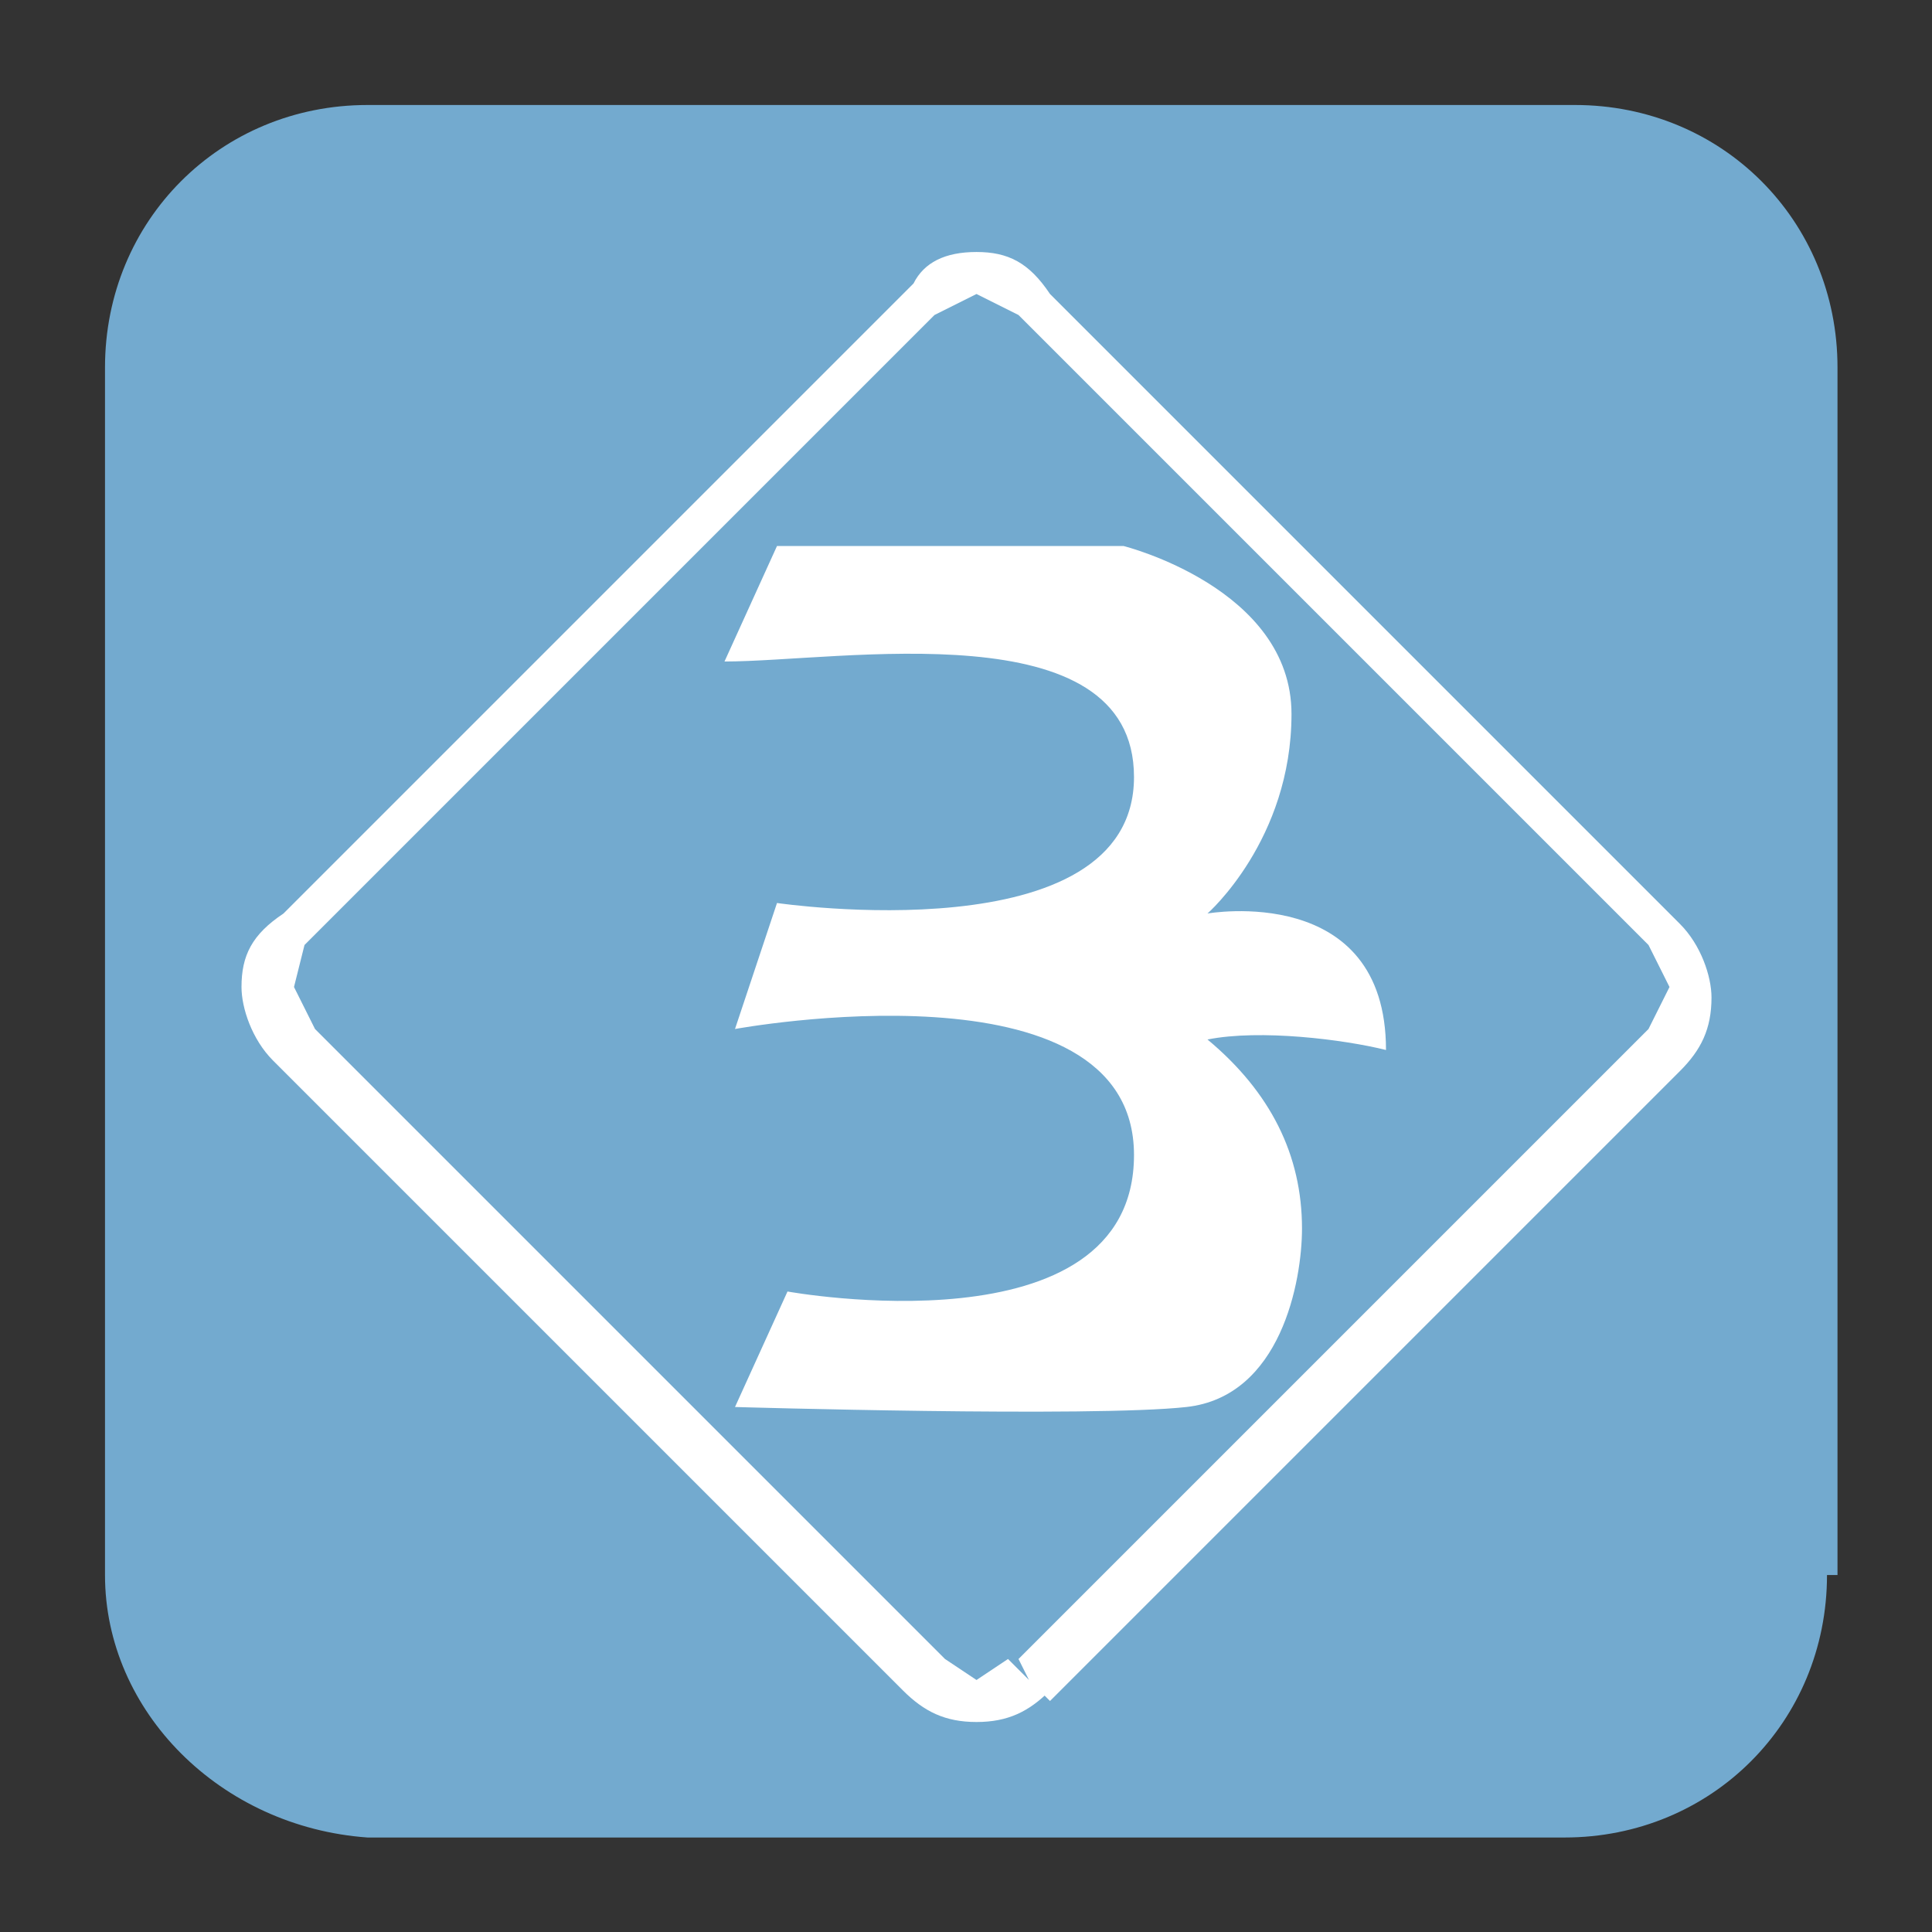
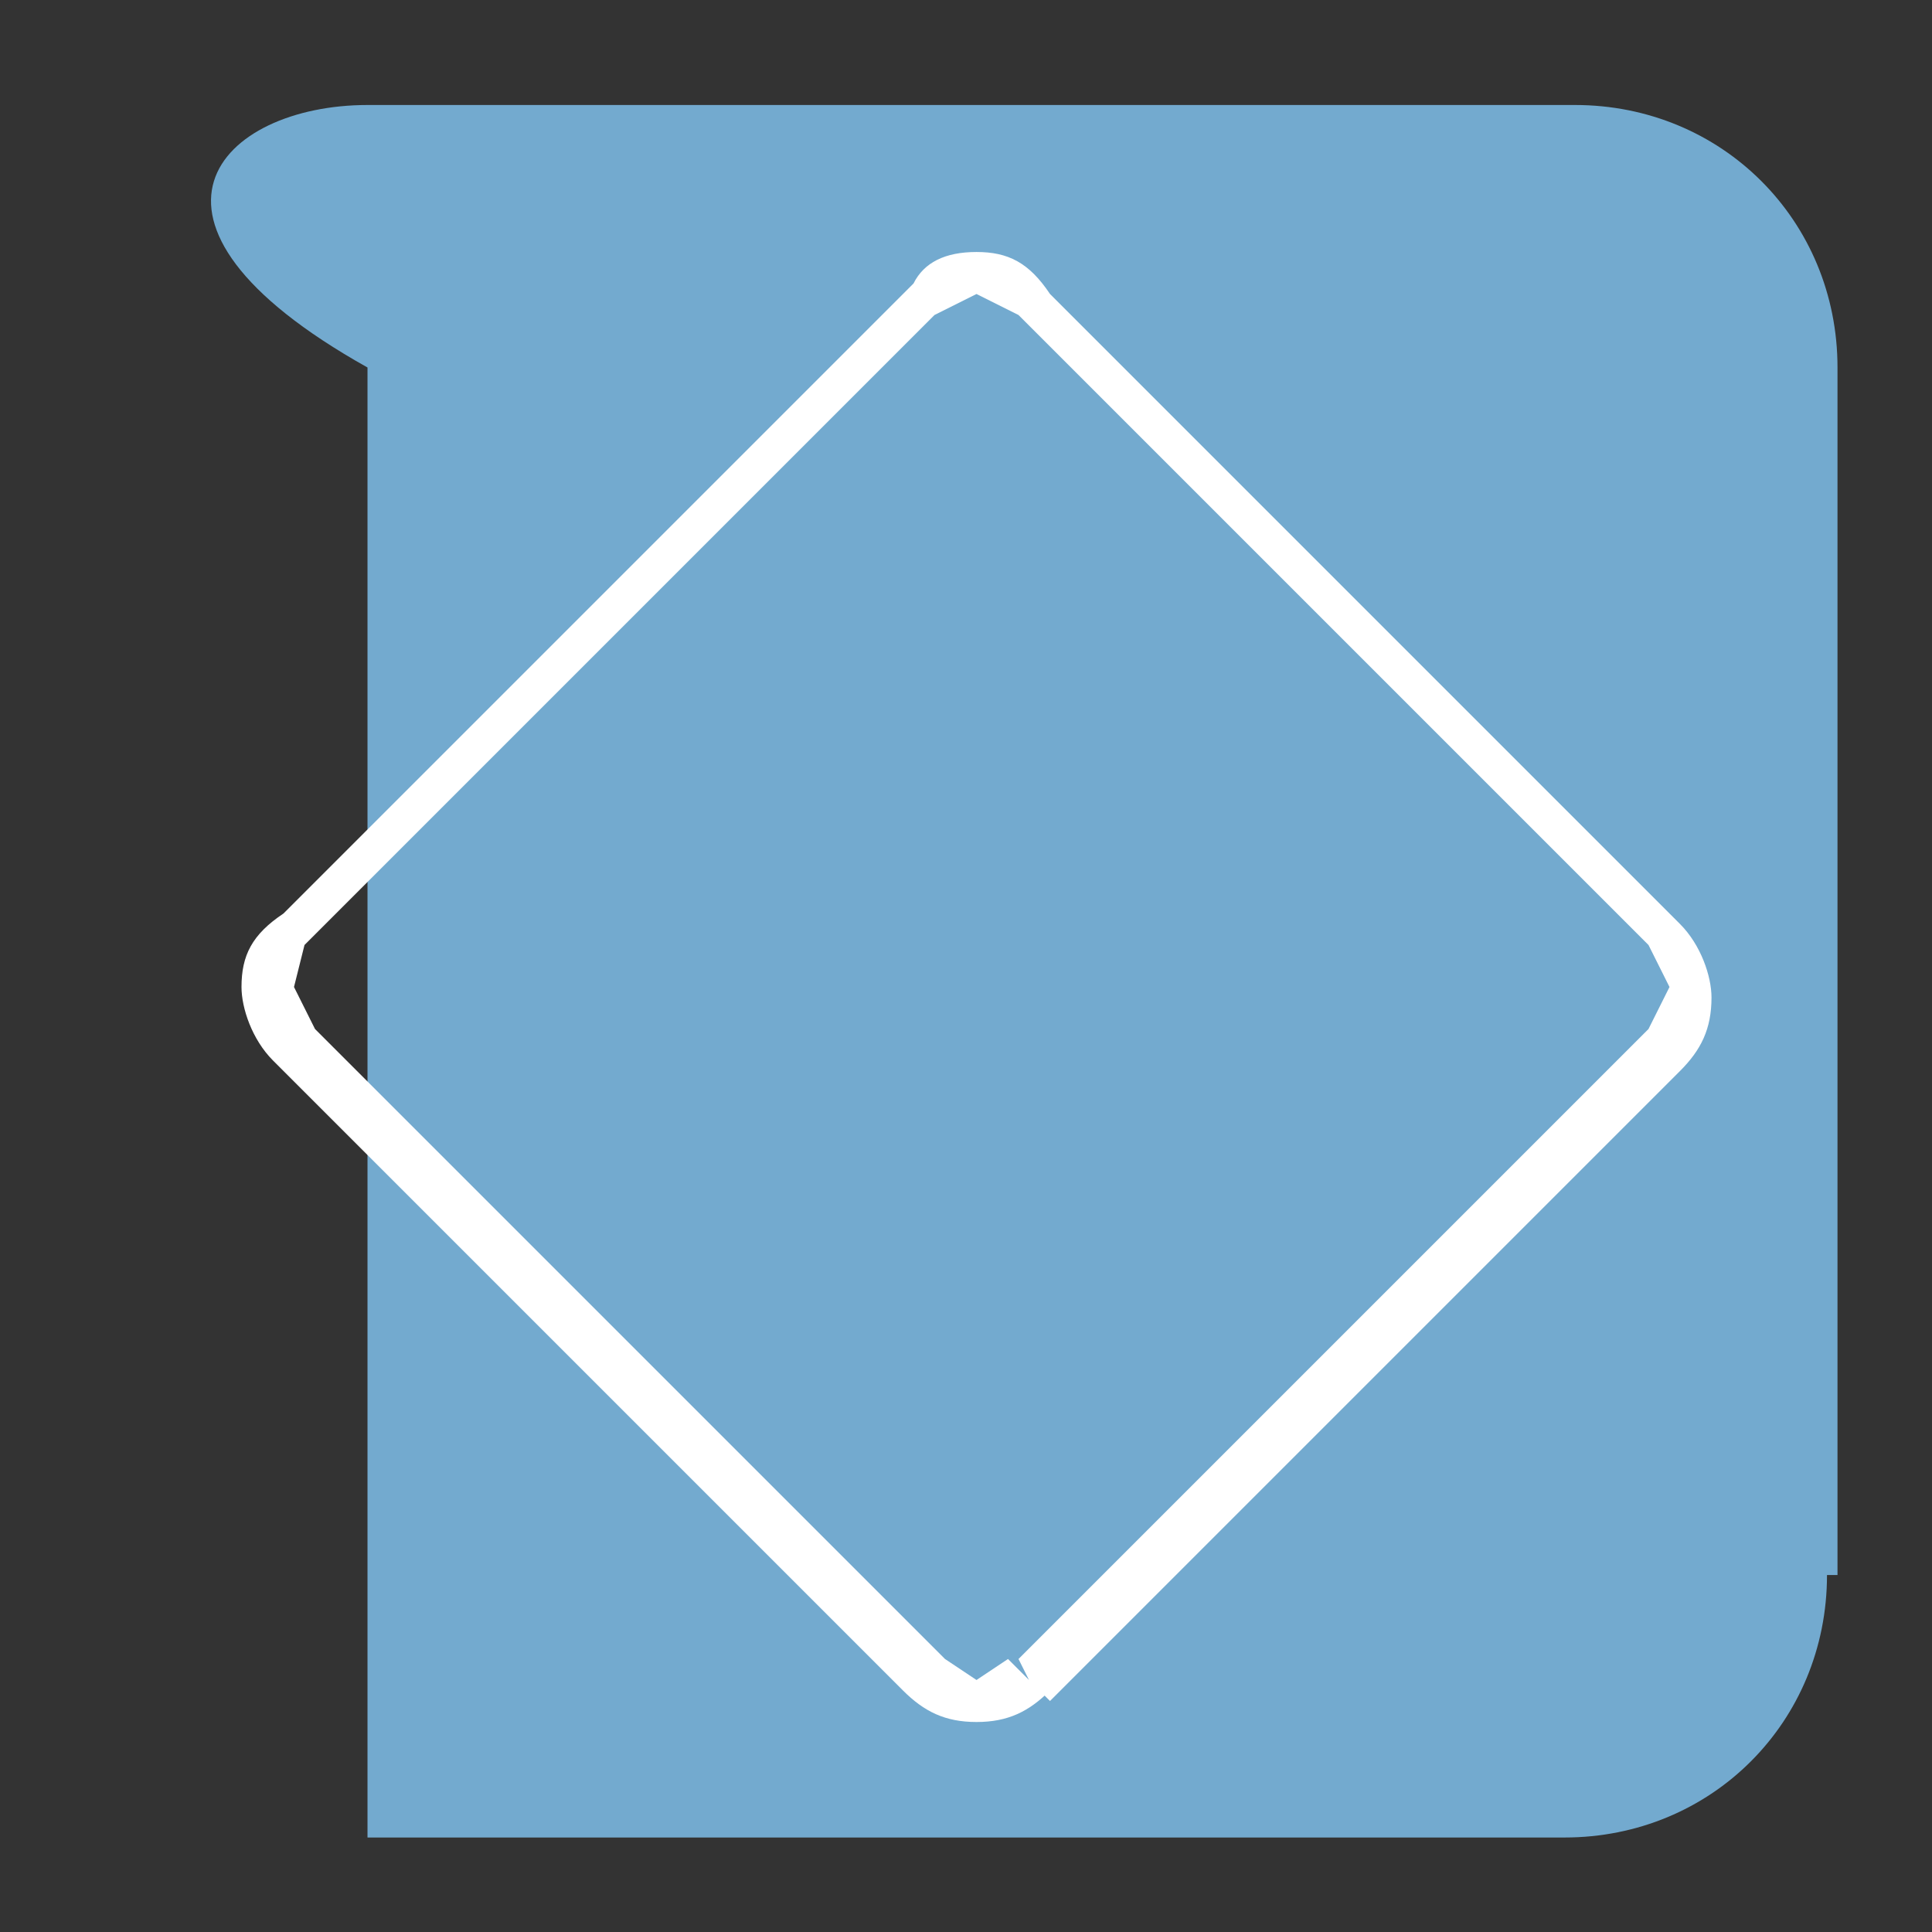
<svg xmlns="http://www.w3.org/2000/svg" version="1.1" id="Layer_1" x="0px" y="0px" viewBox="0 0 18.4 18.4" style="enable-background:new 0 0 18.4 18.4;" xml:space="preserve">
  <rect x="0" y="0" width="18.4" height="18.4" fill="#333333" stroke="none" />
  <style type="text/css">
	.st0{fill:#73AACF;}
	.st1{fill:#FFFFFF;}
</style>
-   <path class="st0" d="M17.4,15c0,1.4-1.1,2.5-2.5,2.5H3.5C2.1,17.4,1,16.3,1,15V3.5C1,2.1,2.1,1,3.5,1H15c1.4,0,2.5,1.1,2.5,2.5V15" />
+   <path class="st0" d="M17.4,15c0,1.4-1.1,2.5-2.5,2.5H3.5V3.5C1,2.1,2.1,1,3.5,1H15c1.4,0,2.5,1.1,2.5,2.5V15" />
  <path class="st1" d="M9.8,16l-0.2-0.2L9.3,16L9,15.8l-6-6L2.8,9.4L2.9,9l6-6l0.4-0.2L9.7,3l6,6l0.2,0.4l-0.2,0.4l-6,6L9.8,16  l0.2,0.2l6-6c0.2-0.2,0.3-0.4,0.3-0.7c0-0.2-0.1-0.5-0.3-0.7l-6-6C9.8,2.5,9.6,2.4,9.3,2.4S8.8,2.5,8.7,2.7l-6,6  C2.4,8.9,2.3,9.1,2.3,9.4c0,0.2,0.1,0.5,0.3,0.7l6,6c0.2,0.2,0.4,0.3,0.7,0.3s0.5-0.1,0.7-0.3L9.8,16" />
-   <path class="st1" d="M6.9,6.3l0.5-1.1h3.3c0,0,1.6,0.4,1.6,1.6c0,1.2-0.8,1.9-0.8,1.9s1.7-0.3,1.7,1.3c-0.4-0.1-1.2-0.2-1.7-0.1  c0.6,0.5,0.9,1.1,0.9,1.8c0,0.5-0.2,1.6-1.1,1.7C10.4,13.5,7,13.4,7,13.4l0.5-1.1c0,0,3.3,0.6,3.3-1.3c0-1.9-3.8-1.2-3.8-1.2  l0.4-1.2c0,0,3.4,0.5,3.4-1.2C10.8,5.8,8,6.3,6.9,6.3" />
</svg>